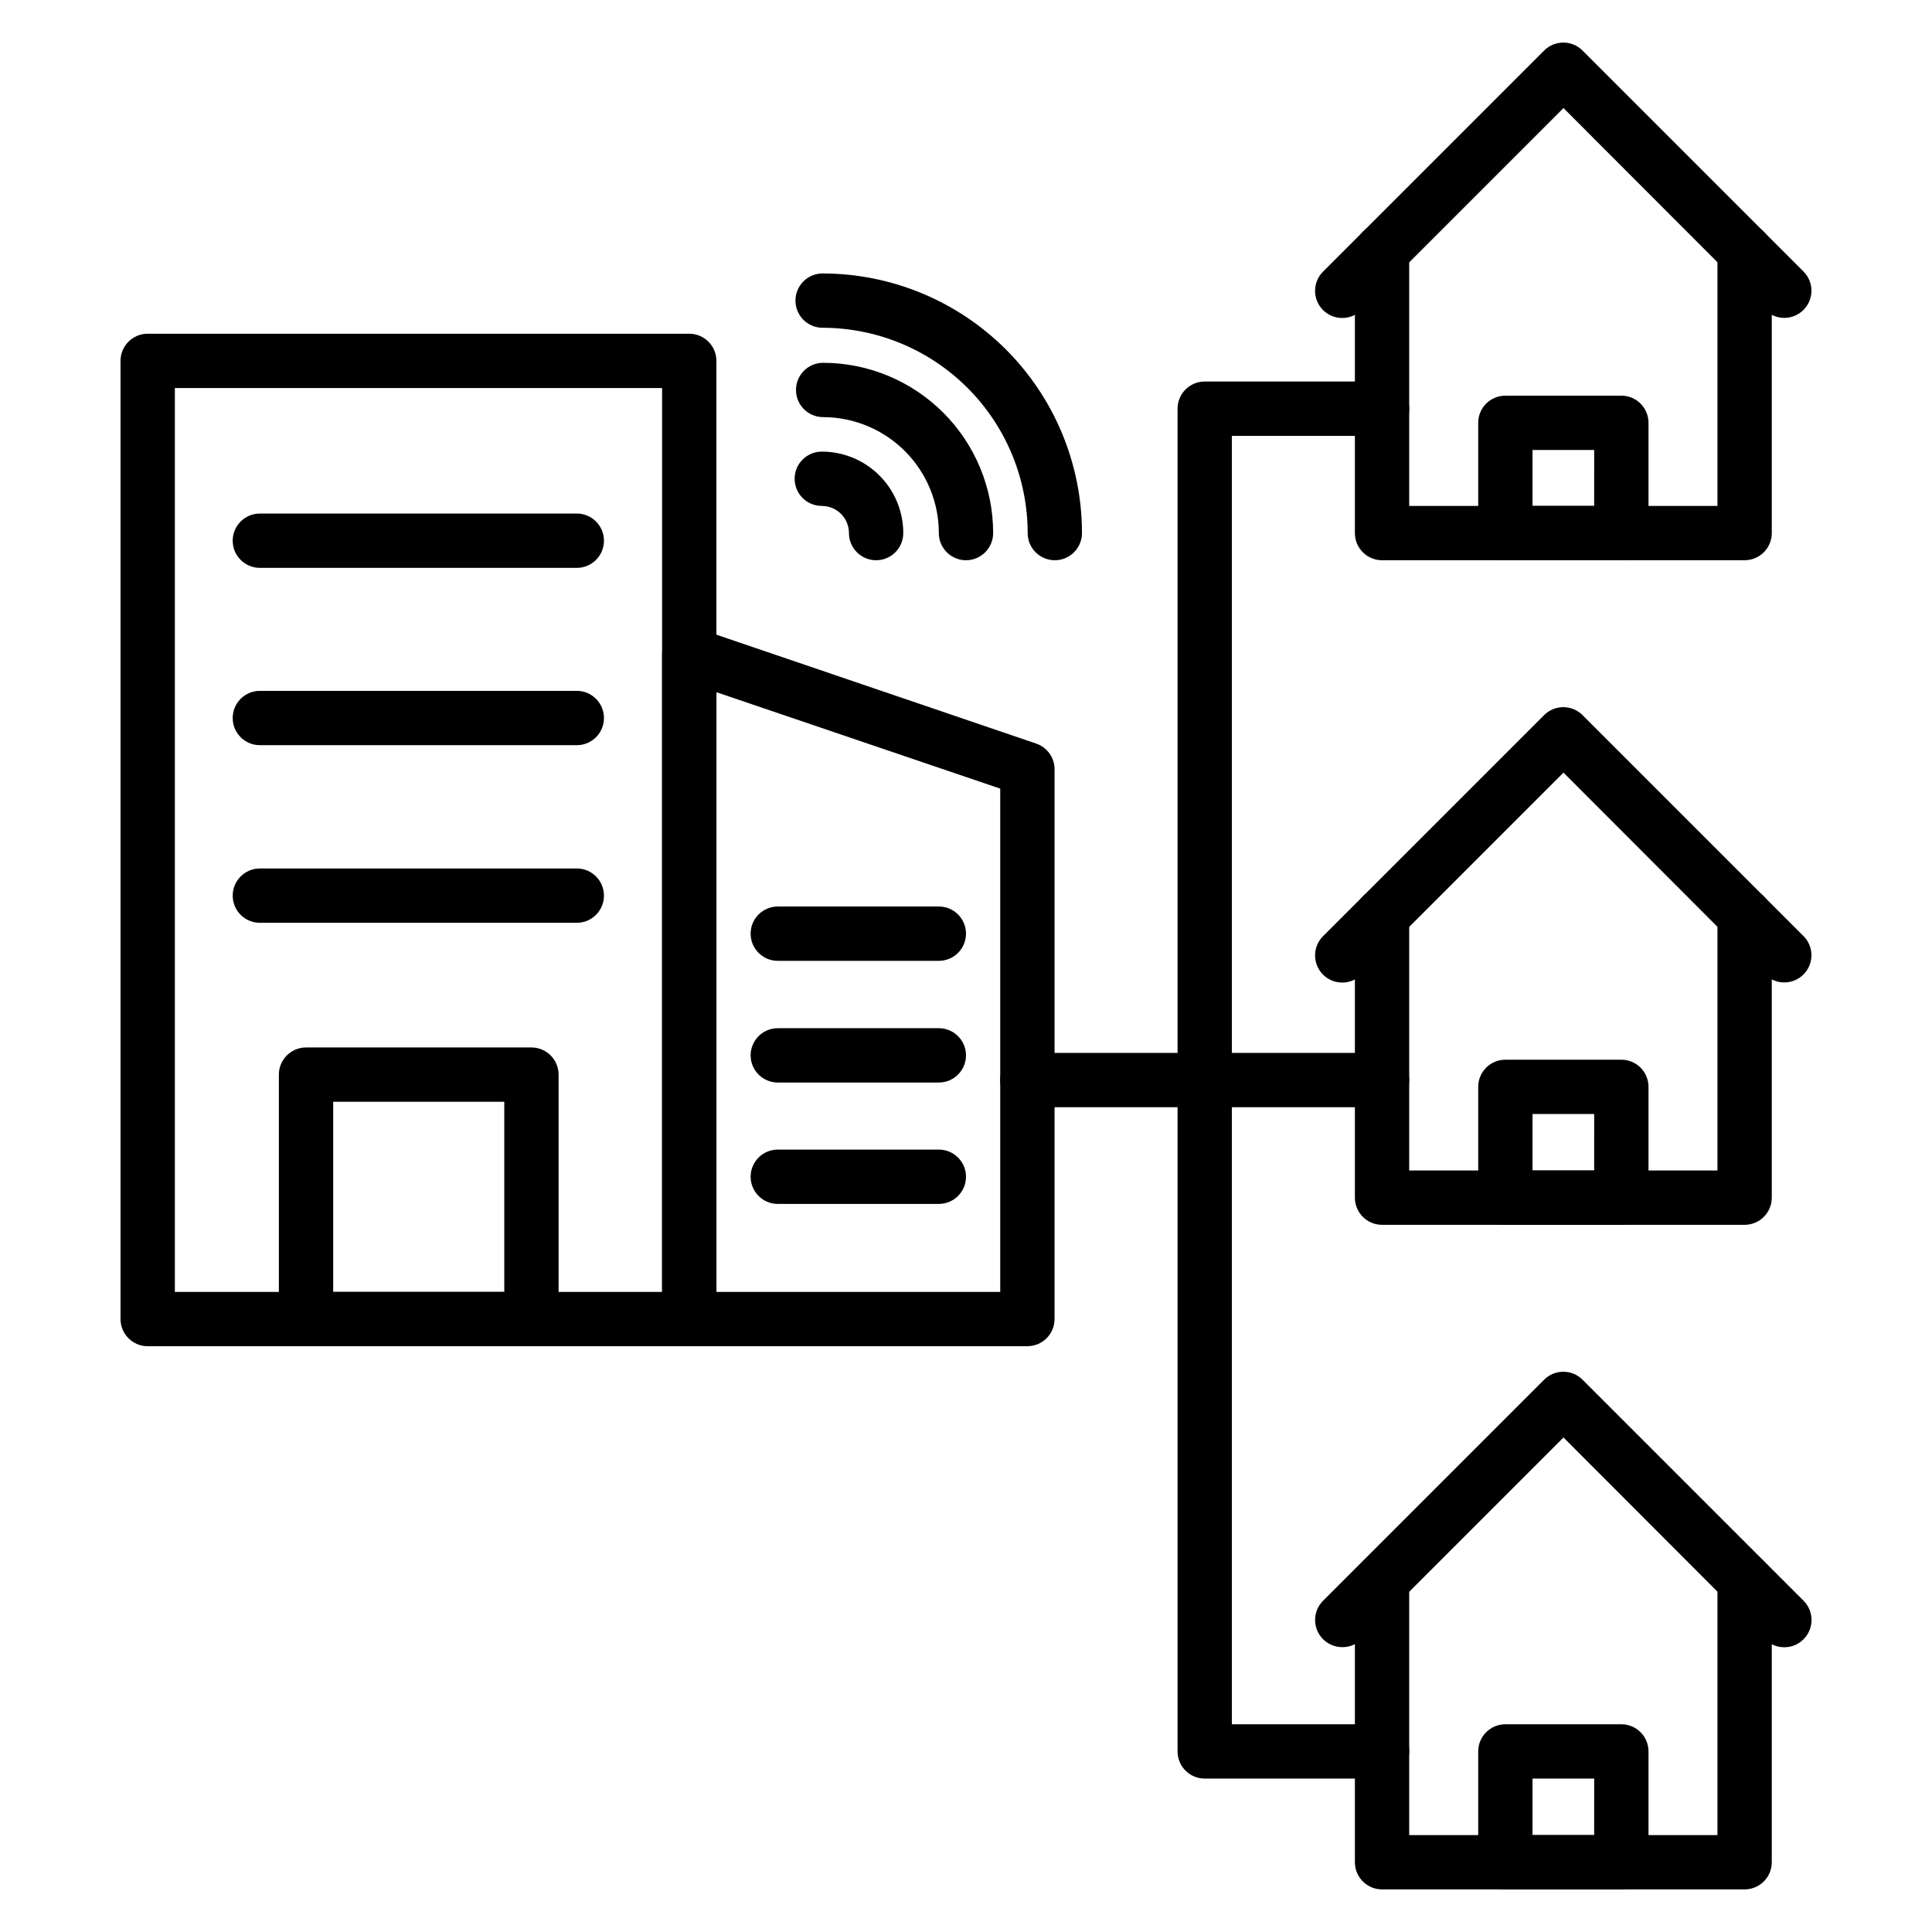
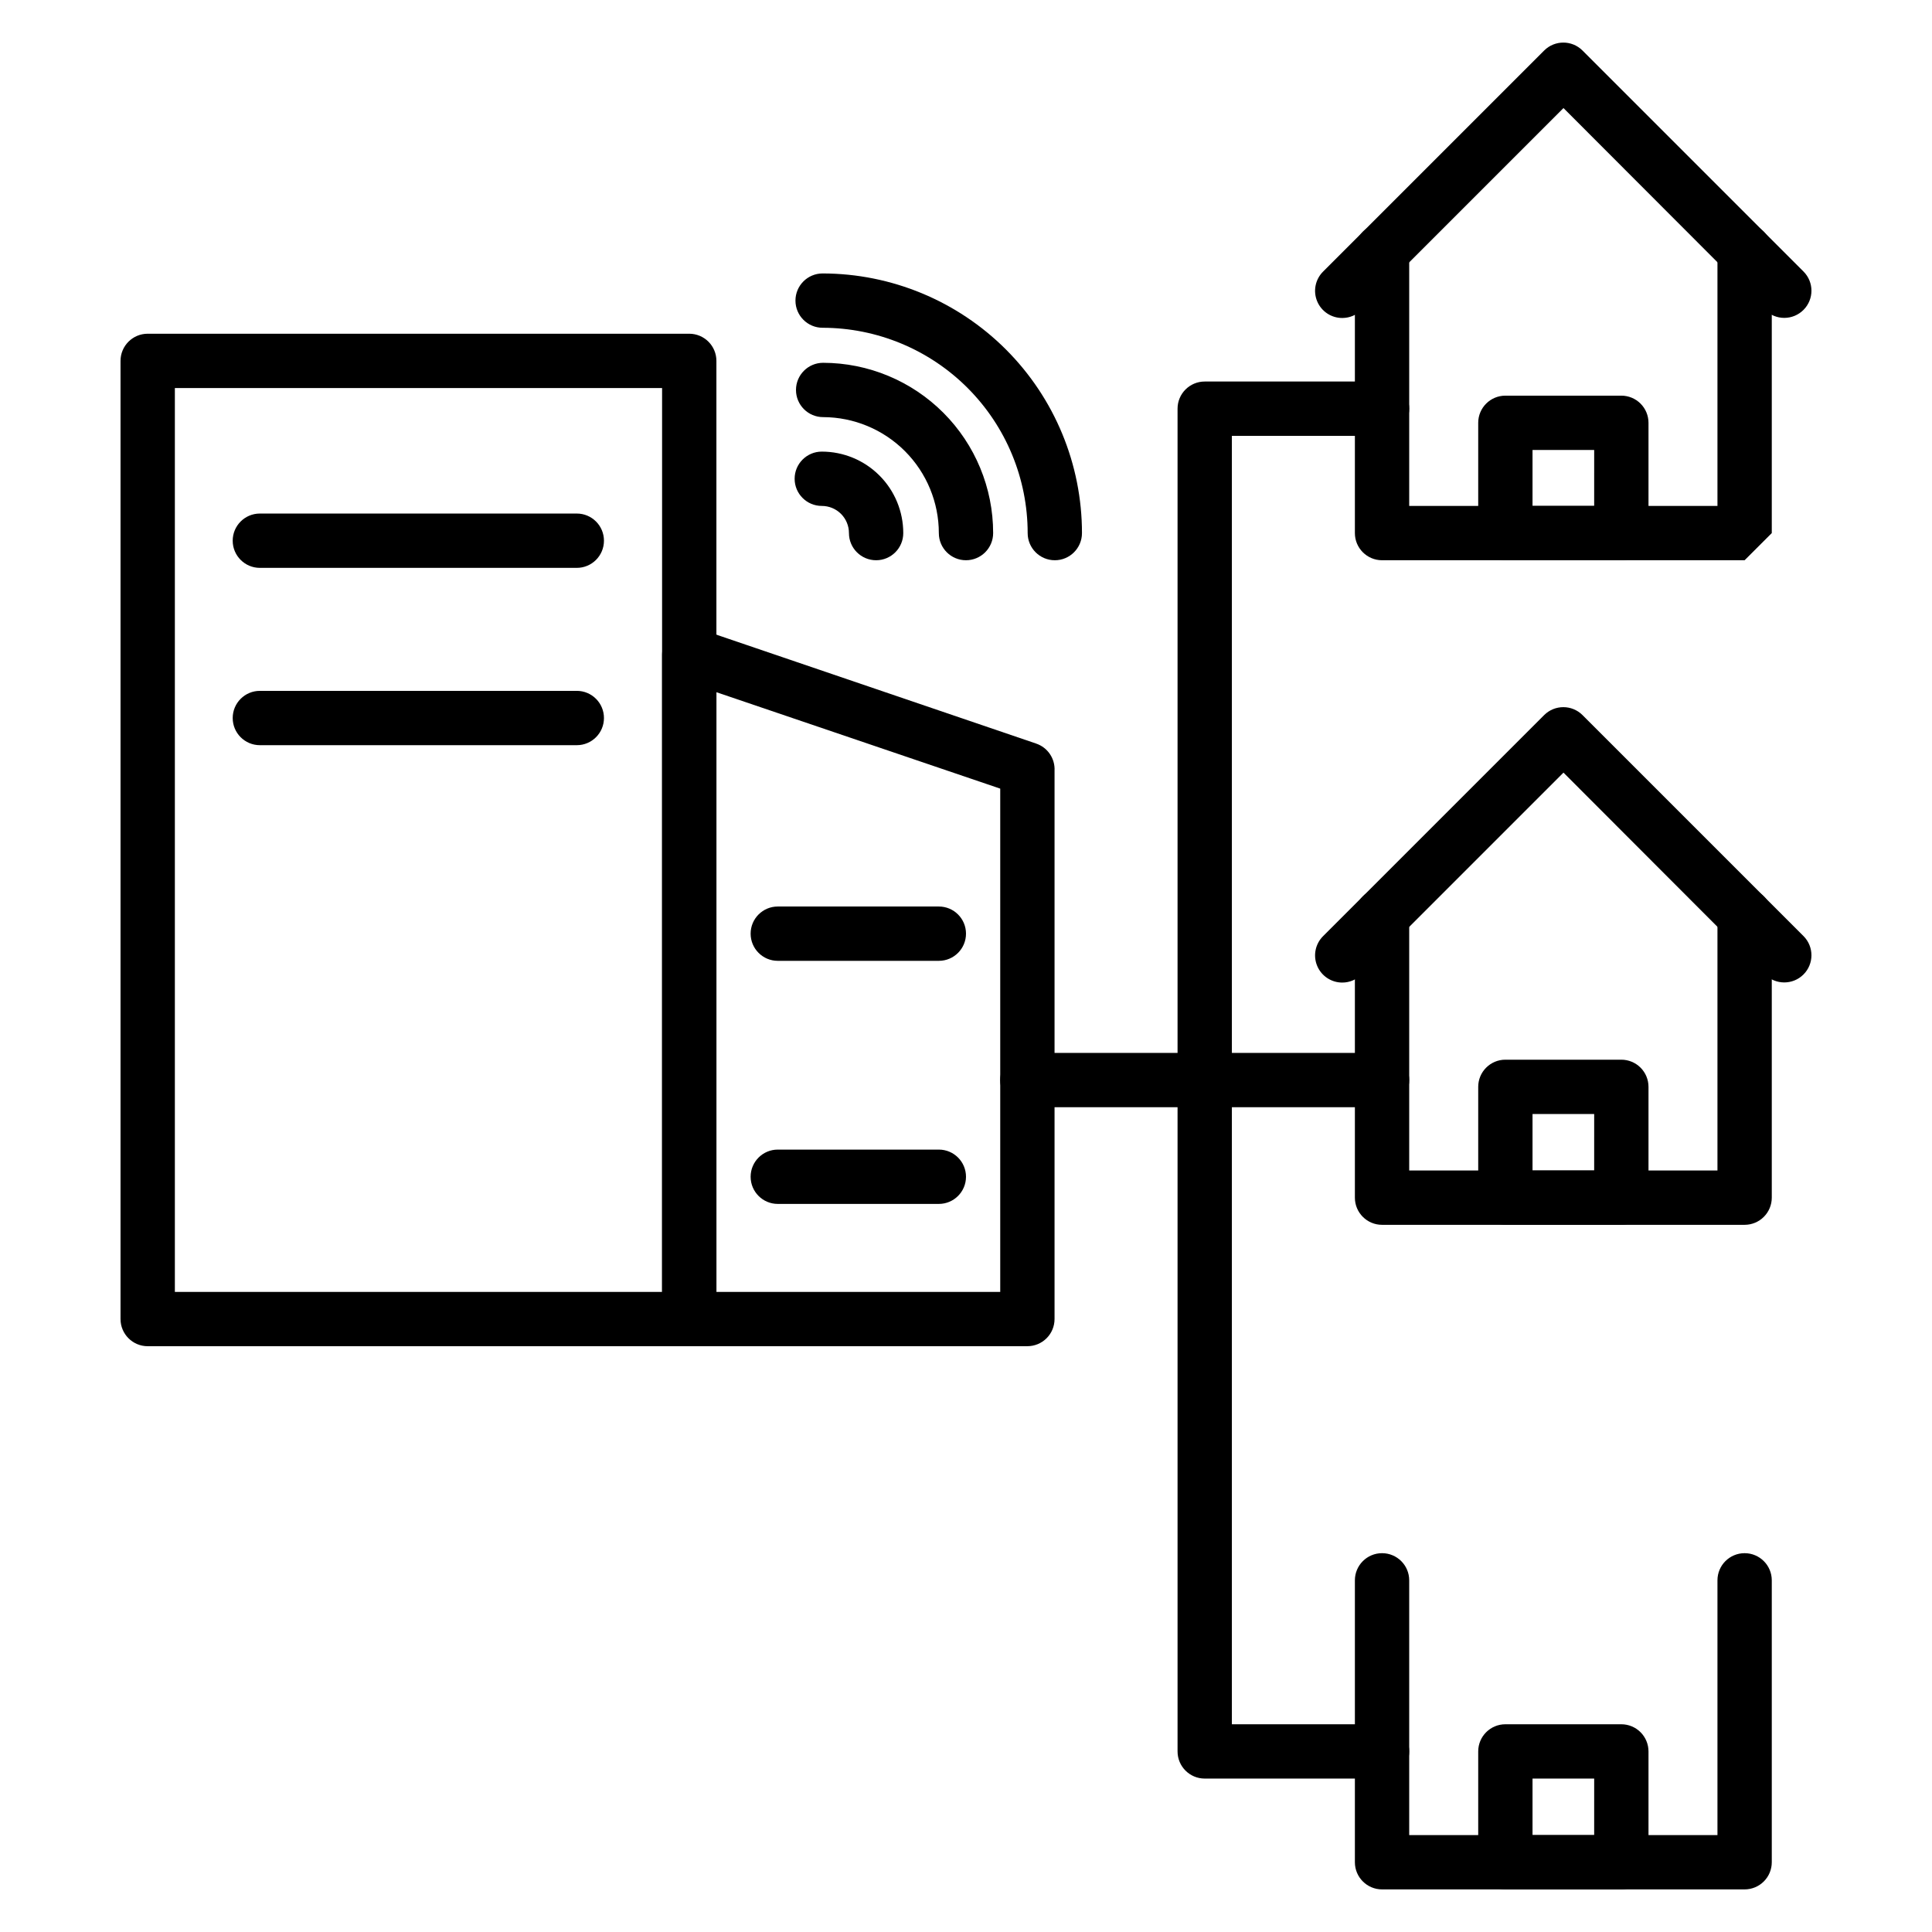
<svg xmlns="http://www.w3.org/2000/svg" fill="#000000" width="800px" height="800px" version="1.1" viewBox="144 144 512 512">
  <g>
    <path d="m326.66 500.76h-143.52c-3.977 0-7.199-3.223-7.199-7.199v-253.92c0-3.977 3.223-7.199 7.199-7.199h143.52c1.906 0 3.738 0.758 5.086 2.109 1.352 1.348 2.109 3.18 2.109 5.09v253.92c0 1.91-0.758 3.738-2.109 5.09-1.348 1.352-3.18 2.109-5.086 2.109zm-136.32-14.395h129.12v-239.53h-129.12z" />
    <path d="m416.27 500.76h-89.605c-3.977 0-7.199-3.223-7.199-7.199v-176.19c0.012-2.316 1.137-4.488 3.023-5.832 1.871-1.355 4.281-1.73 6.477-1.008l89.605 30.516v0.004c3.062 1.027 5.062 3.969 4.894 7.195v145.31c0 1.91-0.758 3.738-2.106 5.09-1.352 1.352-3.184 2.109-5.09 2.109zm-82.41-14.395h75.211v-133.37l-75.211-25.551z" />
-     <path d="m284.84 500.76h-59.738c-3.977 0-7.199-3.223-7.199-7.199v-64.773c0-3.977 3.223-7.199 7.199-7.199h59.738c1.906 0 3.738 0.758 5.086 2.109 1.352 1.348 2.109 3.18 2.109 5.09v64.777-0.004c0 1.91-0.758 3.738-2.109 5.09-1.348 1.352-3.18 2.109-5.086 2.109zm-52.543-14.395h45.344v-50.383h-45.344z" />
    <path d="m296.86 294.49h-83.992c-3.977 0-7.199-3.223-7.199-7.199 0-3.977 3.223-7.195 7.199-7.195h83.992c3.973 0 7.195 3.219 7.195 7.195 0 3.977-3.223 7.199-7.195 7.199z" />
    <path d="m296.86 341.48h-83.992c-3.977 0-7.199-3.223-7.199-7.195 0-3.977 3.223-7.199 7.199-7.199h83.992c3.973 0 7.195 3.223 7.195 7.199 0 3.973-3.223 7.195-7.195 7.195z" />
-     <path d="m296.86 388.55h-83.992c-3.977 0-7.199-3.223-7.199-7.195 0-3.977 3.223-7.199 7.199-7.199h83.992c3.973 0 7.195 3.223 7.195 7.199 0 3.973-3.223 7.195-7.195 7.195z" />
    <path d="m392.8 398.63h-42.68c-3.977 0-7.195-3.223-7.195-7.199 0-3.977 3.219-7.195 7.195-7.195h42.68c3.977 0 7.199 3.219 7.199 7.195 0 3.977-3.223 7.199-7.199 7.199z" />
-     <path d="m392.8 430.88h-42.68c-3.977 0-7.195-3.223-7.195-7.199 0-3.973 3.219-7.195 7.195-7.195h42.68c3.977 0 7.199 3.223 7.199 7.195 0 3.977-3.223 7.199-7.199 7.199z" />
    <path d="m392.8 463.05h-42.68c-3.977 0-7.195-3.223-7.195-7.199 0-3.973 3.219-7.195 7.195-7.195h42.68c3.977 0 7.199 3.223 7.199 7.195 0 3.977-3.223 7.199-7.199 7.199z" />
    <path d="m499.75 228.27c-2.926 0.02-5.57-1.734-6.691-4.434-1.121-2.703-0.496-5.812 1.582-7.871l58.586-58.586c2.805-2.793 7.34-2.793 10.145 0l58.586 58.586c2.793 2.805 2.793 7.34 0 10.148-1.352 1.363-3.188 2.129-5.109 2.129-1.918 0-3.758-0.766-5.109-2.129l-53.402-53.477-53.477 53.477c-1.348 1.371-3.188 2.148-5.109 2.156z" />
-     <path d="m606.34 292.47h-96.082c-3.977 0-7.199-3.223-7.199-7.199v-74.777c0-3.977 3.223-7.199 7.199-7.199 3.973 0 7.195 3.223 7.195 7.199v67.582h81.691v-67.582c0-3.977 3.223-7.199 7.195-7.199 3.977 0 7.199 3.223 7.199 7.199v74.777c0 1.91-0.758 3.738-2.109 5.09-1.348 1.348-3.18 2.109-5.09 2.109z" />
+     <path d="m606.34 292.47h-96.082c-3.977 0-7.199-3.223-7.199-7.199v-74.777c0-3.977 3.223-7.199 7.199-7.199 3.973 0 7.195 3.223 7.195 7.199v67.582h81.691v-67.582c0-3.977 3.223-7.199 7.195-7.199 3.977 0 7.199 3.223 7.199 7.199v74.777z" />
    <path d="m573.67 292.47h-30.73c-3.977 0-7.199-3.223-7.199-7.199v-29.219c0-3.977 3.223-7.199 7.199-7.199h30.73c1.91 0 3.742 0.758 5.09 2.109 1.352 1.348 2.109 3.18 2.109 5.09v29.438-0.004c-0.117 3.891-3.305 6.984-7.199 6.984zm-23.535-14.395h16.336l0.004-14.828h-16.34z" />
    <path d="m499.75 404.39c-2.926 0.016-5.57-1.738-6.691-4.438-1.121-2.703-0.496-5.812 1.582-7.871l58.586-58.586c2.805-2.789 7.34-2.789 10.145 0l58.586 58.586c2.805 2.82 2.789 7.383-0.035 10.184-2.82 2.801-7.383 2.785-10.184-0.035l-53.402-53.477-53.477 53.477c-1.348 1.371-3.188 2.152-5.109 2.16z" />
    <path d="m606.34 468.59h-96.082c-3.977 0-7.199-3.223-7.199-7.199v-74.777c0-3.977 3.223-7.199 7.199-7.199 3.973 0 7.195 3.223 7.195 7.199v67.582h81.691v-67.582c0-3.977 3.223-7.199 7.195-7.199 3.977 0 7.199 3.223 7.199 7.199v74.777c0 1.91-0.758 3.738-2.109 5.09-1.348 1.352-3.18 2.109-5.09 2.109z" />
    <path d="m573.67 468.59h-30.73c-3.977 0-7.199-3.223-7.199-7.199v-29.363c0-3.977 3.223-7.199 7.199-7.199h30.73c1.91 0 3.742 0.758 5.09 2.109 1.352 1.348 2.109 3.18 2.109 5.09v29.363c0 3.977-3.223 7.199-7.199 7.199zm-23.535-14.395h16.336l0.004-14.973h-16.34z" />
-     <path d="m499.75 580.51c-1.914 0.008-3.754-0.742-5.109-2.09-1.363-1.352-2.129-3.191-2.129-5.109 0-1.918 0.766-3.758 2.129-5.109l58.586-58.586c2.805-2.789 7.34-2.789 10.145 0l58.586 58.586c2.824 2.82 2.824 7.398 0 10.219-2.82 2.824-7.394 2.824-10.219 0l-53.402-53.477-53.477 53.477c-1.359 1.348-3.199 2.098-5.109 2.09z" />
    <path d="m606.34 644.71h-96.082c-3.977 0-7.199-3.223-7.199-7.199v-74.707c0-3.977 3.223-7.195 7.199-7.195 3.973 0 7.195 3.219 7.195 7.195v67.512h81.691v-67.512c0-3.977 3.223-7.195 7.195-7.195 3.977 0 7.199 3.219 7.199 7.195v74.707c0 1.91-0.758 3.742-2.109 5.09-1.348 1.352-3.18 2.109-5.09 2.109z" />
    <path d="m573.67 644.71h-30.73c-3.977 0-7.199-3.223-7.199-7.199v-29.363c0-3.977 3.223-7.199 7.199-7.199h30.73c1.91 0 3.742 0.758 5.09 2.109 1.352 1.352 2.109 3.18 2.109 5.09v29.363c0 3.977-3.223 7.199-7.199 7.199zm-23.535-14.395h16.336l0.004-14.973h-16.34z" />
    <path d="m510.26 615.34h-47c-3.973 0-7.195-3.223-7.195-7.195v-355.84c0-3.973 3.223-7.195 7.195-7.195h47c3.973 0 7.195 3.223 7.195 7.195 0 3.977-3.223 7.199-7.195 7.199h-39.801v341.44h39.801c3.973 0 7.195 3.223 7.195 7.199 0 3.973-3.223 7.195-7.195 7.195z" />
    <path d="m510.26 437.43h-93.996c-3.977 0-7.199-3.223-7.199-7.199 0-3.973 3.223-7.195 7.199-7.195h93.996c3.973 0 7.195 3.223 7.195 7.195 0 3.977-3.223 7.199-7.195 7.199z" />
    <path d="m423.54 292.47c-3.977 0-7.199-3.223-7.199-7.199 0-14.418-5.723-28.246-15.91-38.449s-24.012-15.941-38.43-15.961c-3.973 0-7.195-3.223-7.195-7.199 0-3.973 3.223-7.195 7.195-7.195 18.238 0.02 35.719 7.277 48.609 20.176 12.887 12.902 20.125 30.395 20.125 48.629 0 3.977-3.223 7.199-7.195 7.199z" />
    <path d="m400 292.47c-3.977 0-7.199-3.223-7.199-7.199 0-8.137-3.227-15.945-8.977-21.707-5.746-5.758-13.547-9.004-21.684-9.023-3.977 0-7.195-3.223-7.195-7.199 0-3.973 3.219-7.195 7.195-7.195 11.957 0.02 23.414 4.781 31.863 13.242 8.449 8.461 13.191 19.926 13.191 31.883 0 1.91-0.758 3.738-2.109 5.09-1.348 1.348-3.18 2.109-5.086 2.109z" />
    <path d="m376.18 292.47c-3.977 0-7.199-3.223-7.199-7.199 0-1.91-0.758-3.738-2.106-5.09-1.352-1.348-3.18-2.106-5.09-2.106-3.977 0-7.199-3.223-7.199-7.199 0-3.973 3.223-7.195 7.199-7.195 5.727 0 11.219 2.273 15.266 6.324 4.051 4.047 6.324 9.539 6.324 15.266 0 3.977-3.219 7.199-7.195 7.199z" />
  </g>
</svg>